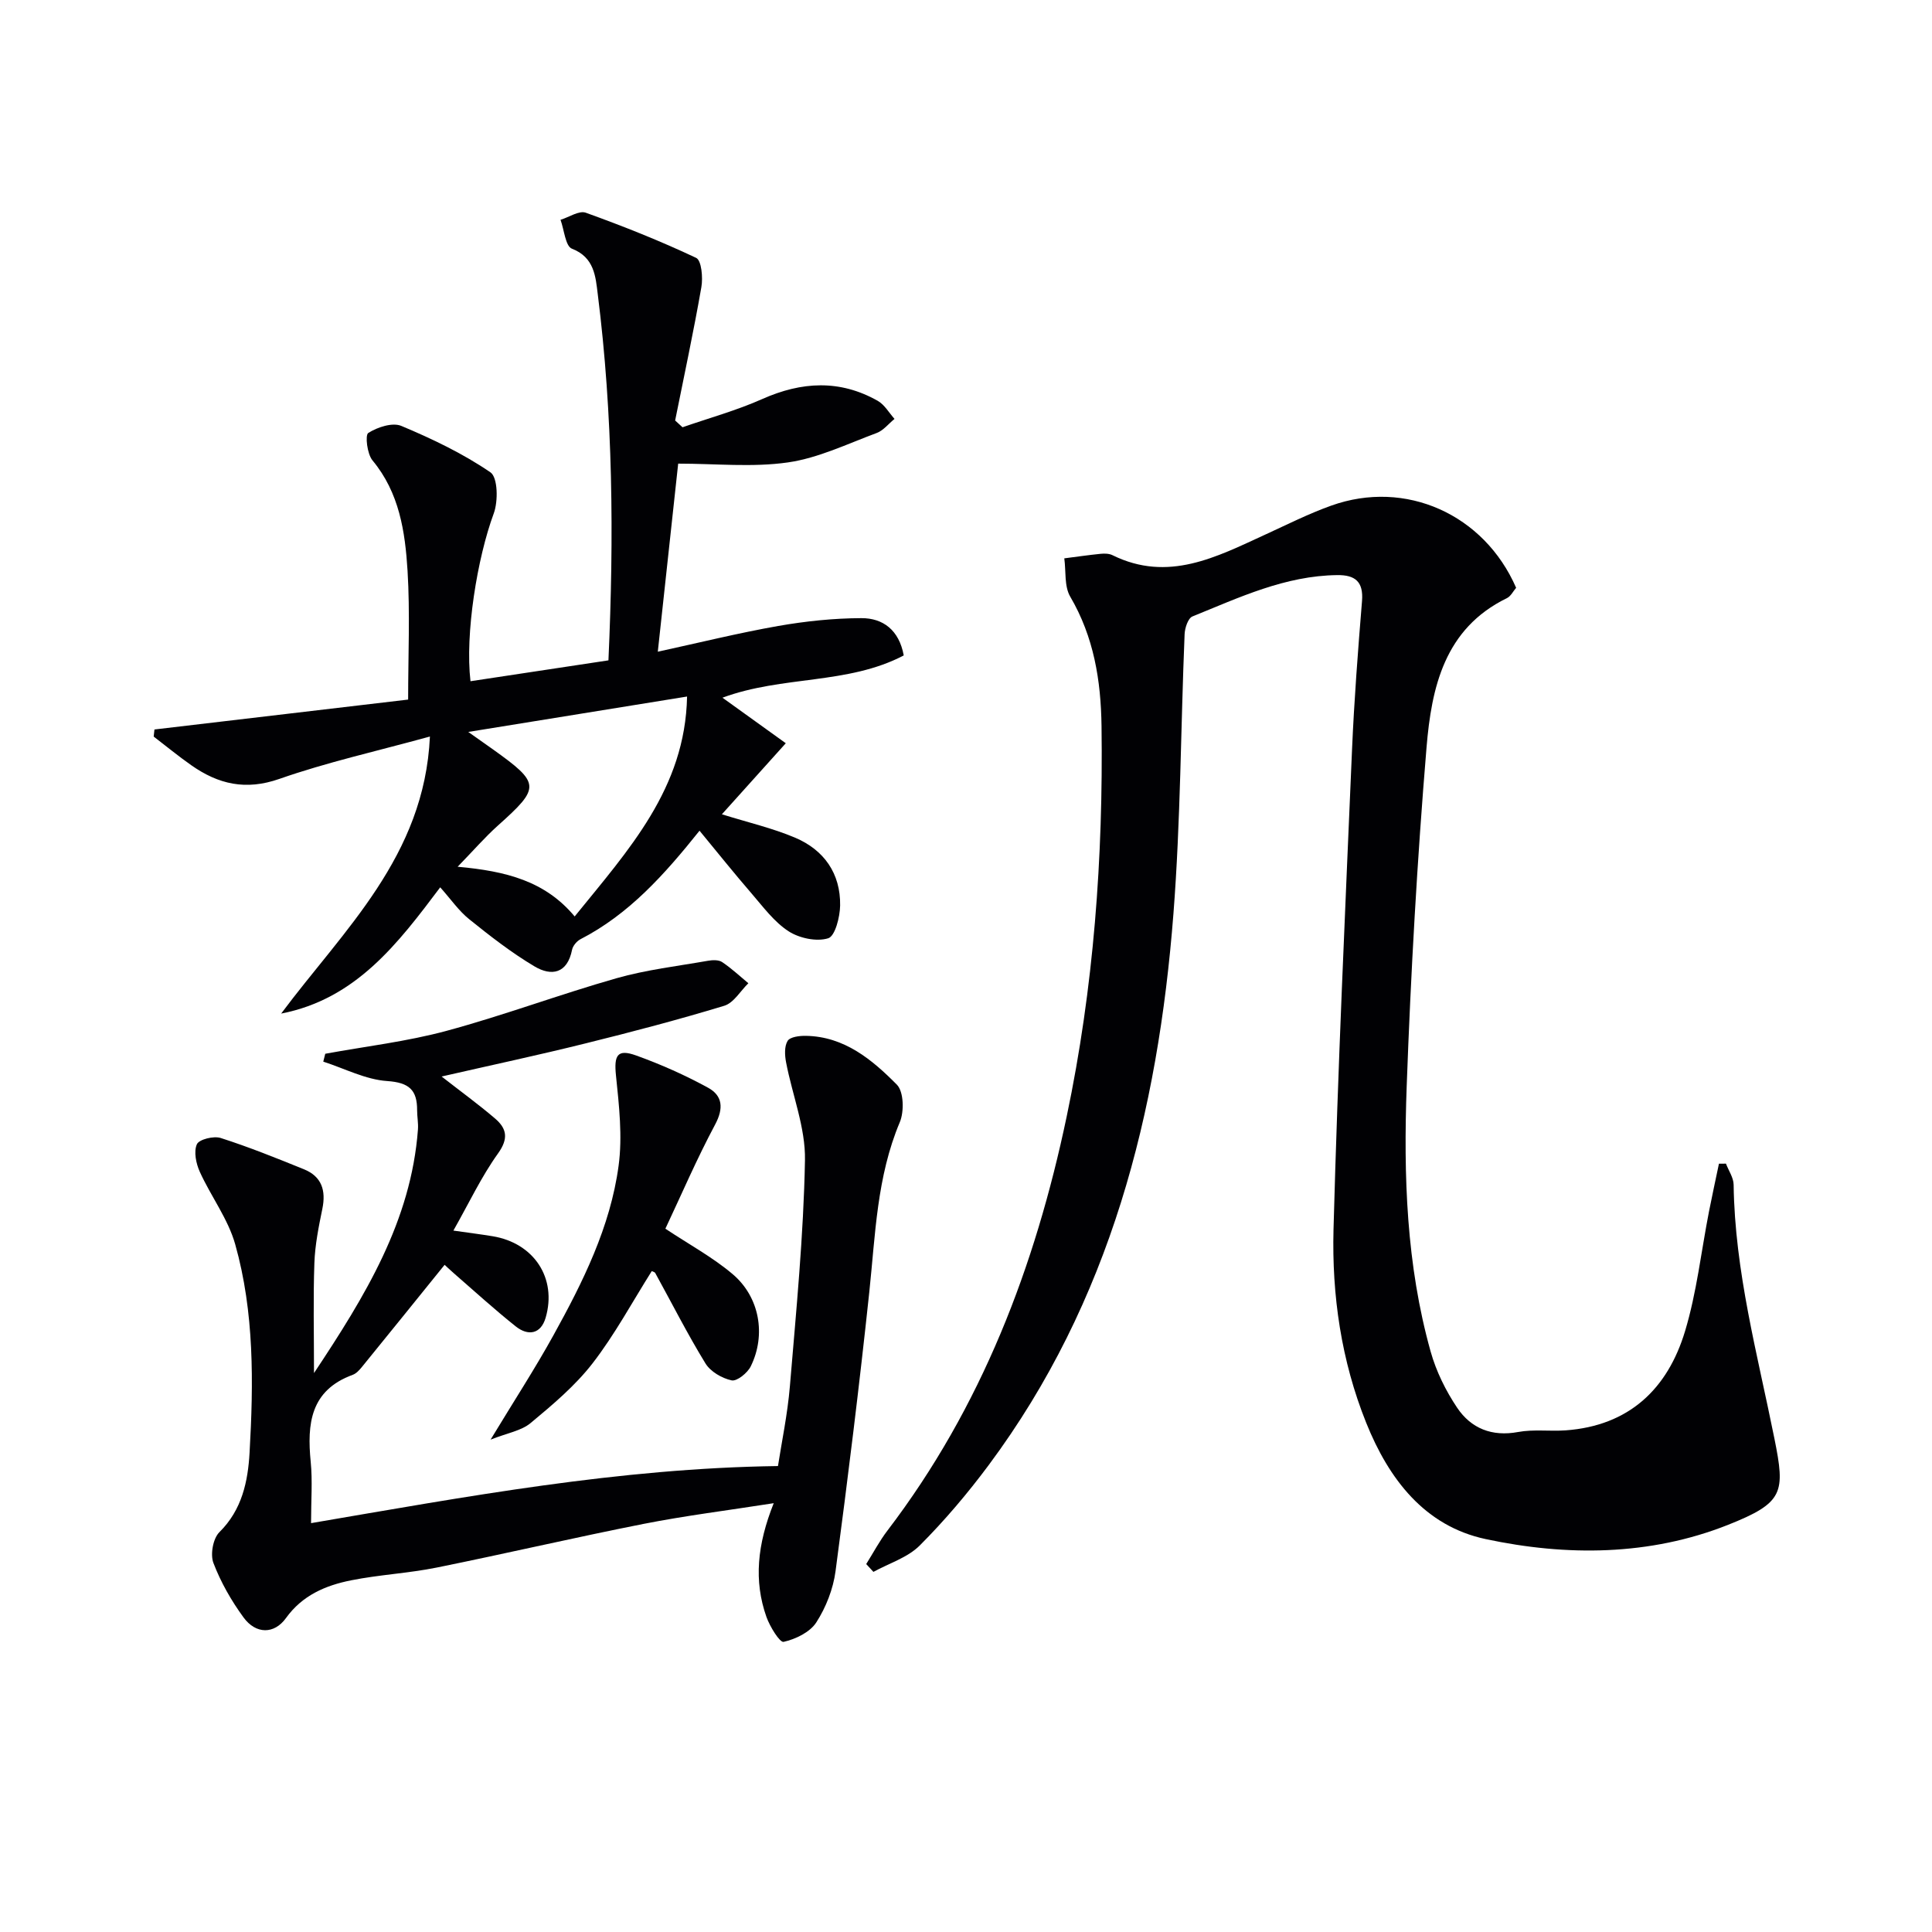
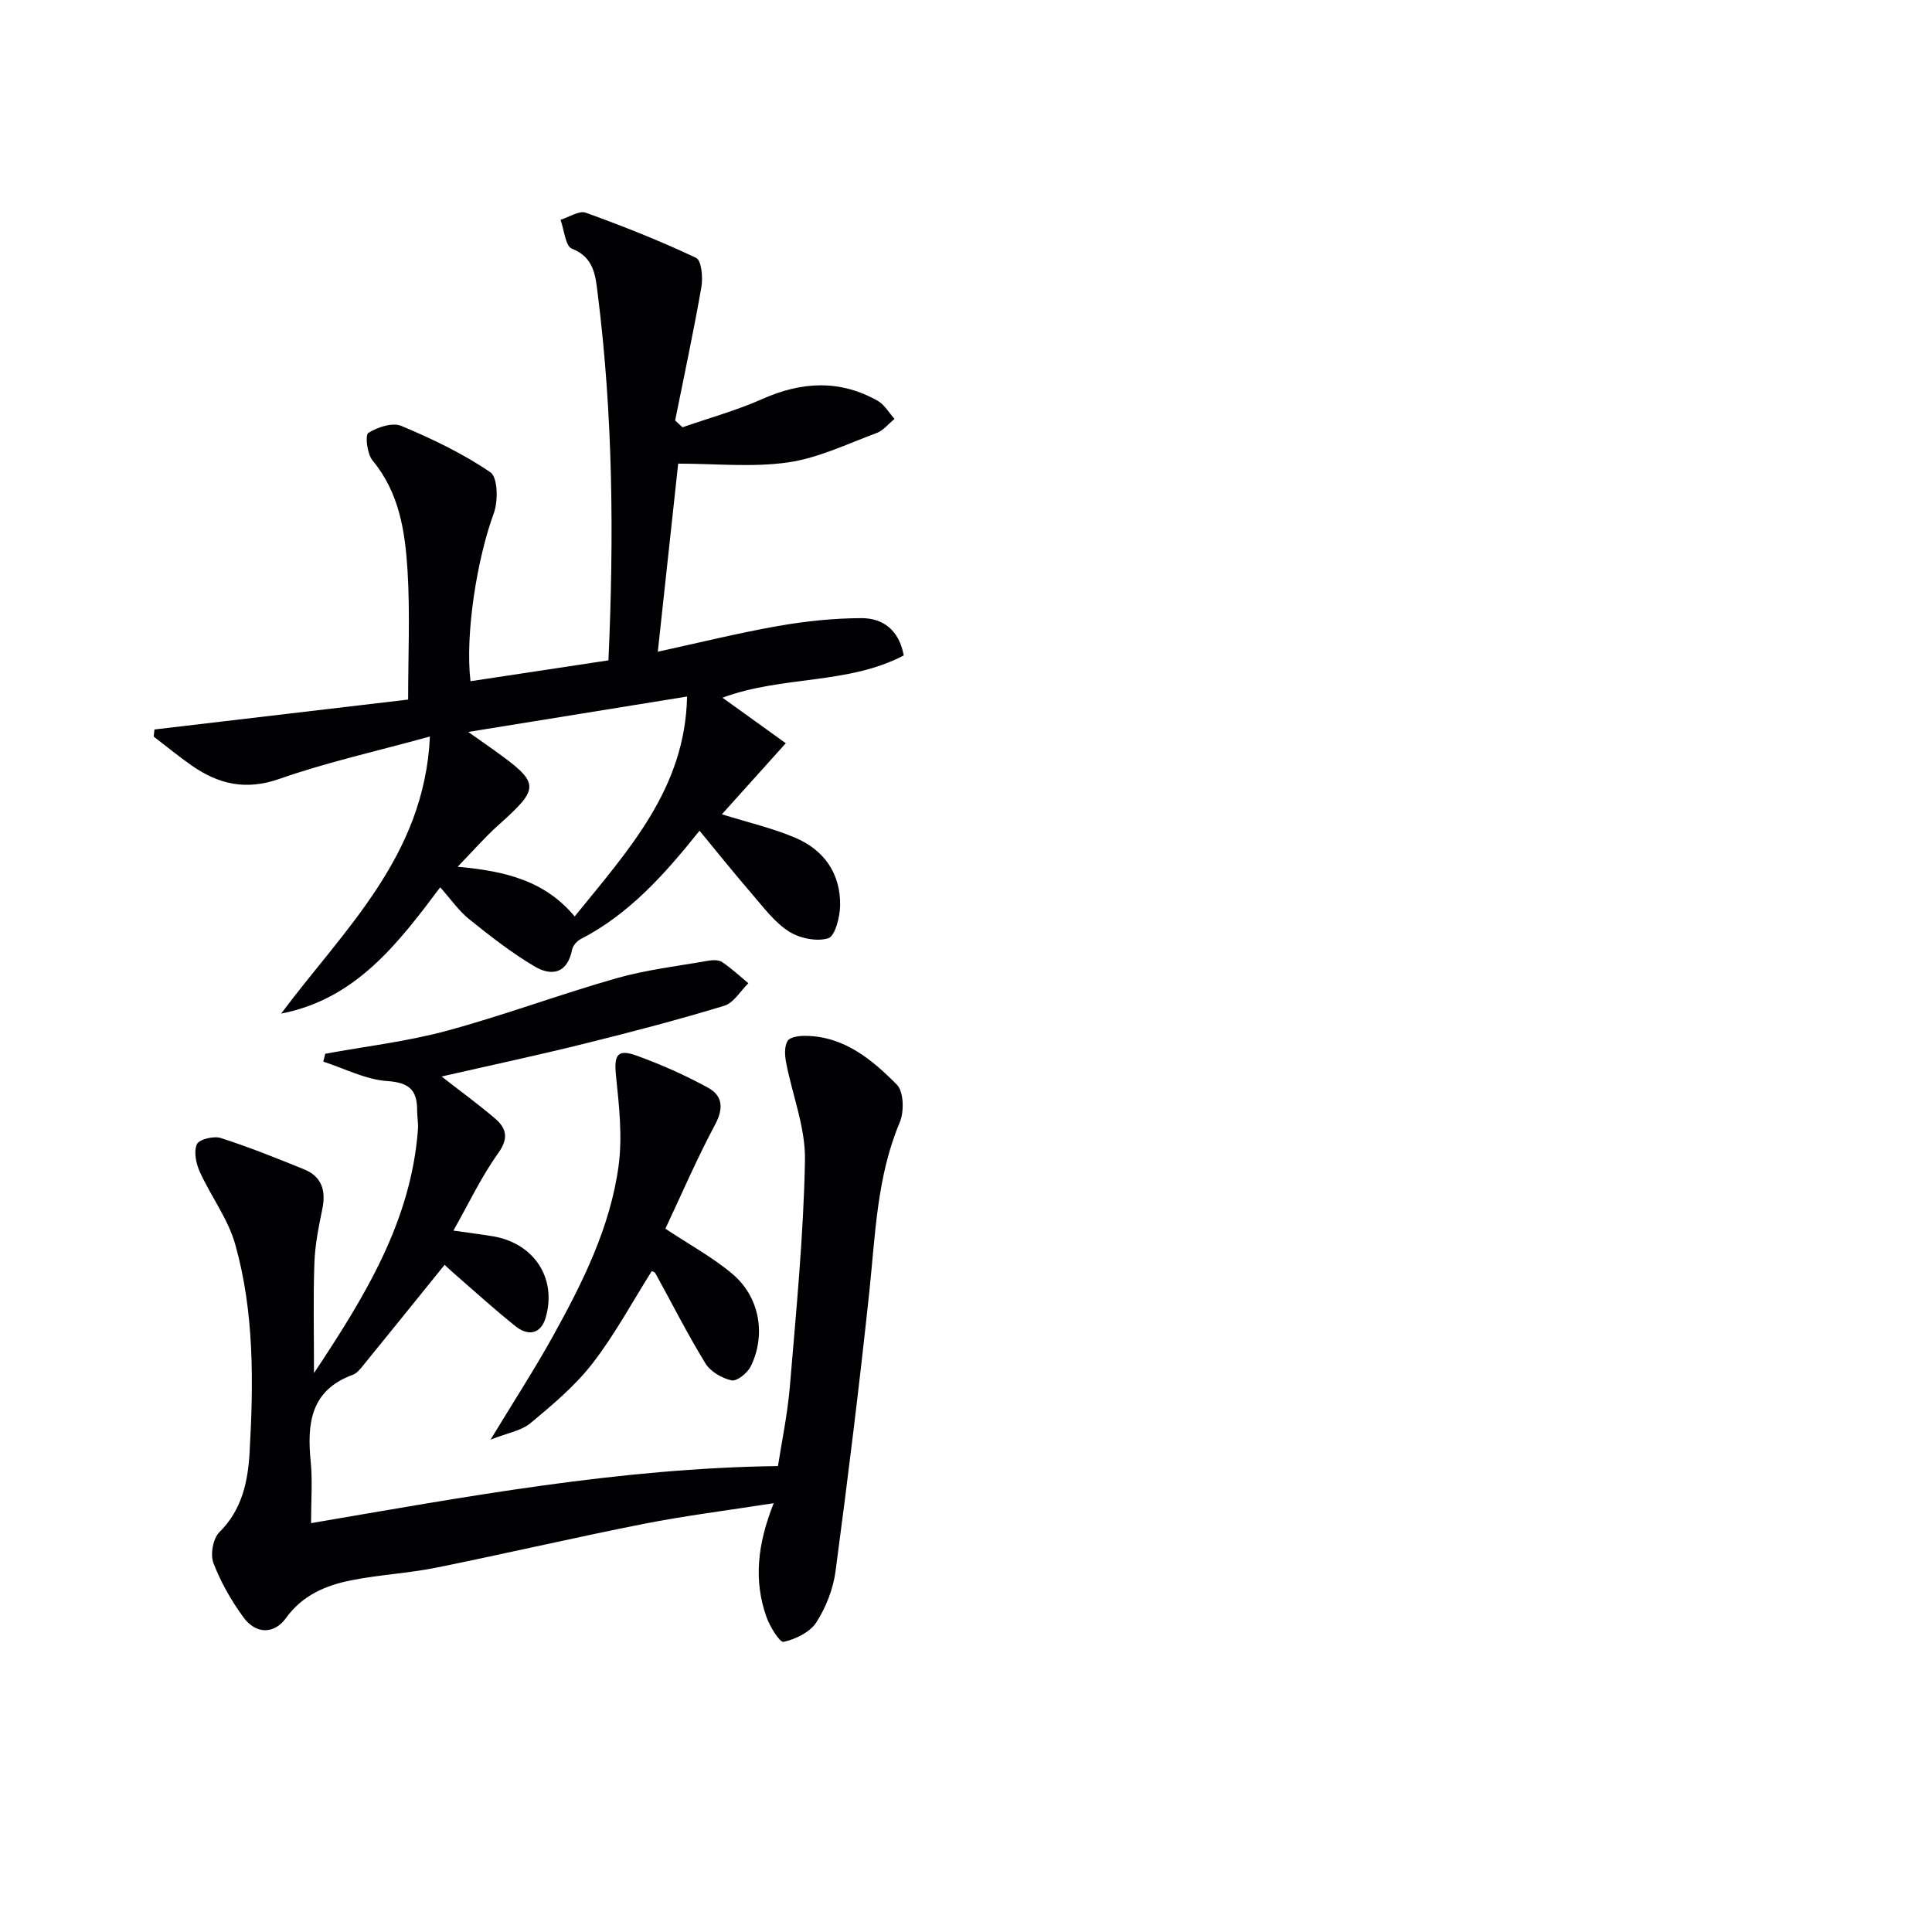
<svg xmlns="http://www.w3.org/2000/svg" enable-background="new 0 0 400 400" viewBox="0 0 400 400">
  <g fill="#010104">
-     <path d="m179.34 323.82c1.46-2.32 2.75-4.78 4.41-6.95 19.46-25.51 30.58-54.65 37.1-85.73 5.6-26.64 7.57-53.62 7.21-80.81-.13-9.49-1.59-18.45-6.48-26.8-1.26-2.15-.86-5.26-1.23-7.93 2.51-.32 5.02-.69 7.53-.94.81-.08 1.76-.06 2.46.29 11.51 5.67 21.51.37 31.62-4.27 4.52-2.07 8.99-4.33 13.67-6 15.37-5.5 31.63 1.78 38.27 17.02-.6.69-1.1 1.74-1.91 2.14-12.97 6.31-15.61 18.56-16.64 30.89-1.94 23.35-3.26 46.77-4.11 70.18-.67 18.45-.08 36.95 4.96 54.92 1.14 4.08 3.12 8.1 5.49 11.63 2.88 4.28 7.19 6.03 12.62 5.02 3.19-.59 6.56-.11 9.83-.34 13.11-.94 21.12-8.56 24.73-20.53 2.42-8.03 3.34-16.51 4.96-24.79.65-3.3 1.37-6.59 2.06-9.89.48 0 .96-.01 1.45-.01.55 1.45 1.57 2.9 1.59 4.36.24 17.94 4.94 35.12 8.44 52.54 2.26 11.23 1.97 13.29-9.64 17.9-16.18 6.41-33.38 6.51-50.14 2.93-12.6-2.69-20.04-12.38-24.73-24.07-5.17-12.86-7.13-26.41-6.77-40.06.89-33.09 2.42-66.16 3.83-99.23.44-10.29 1.23-20.57 2.07-30.84.33-4.03-1.43-5.43-5.14-5.38-10.77.12-20.3 4.64-29.97 8.56-.91.37-1.57 2.39-1.62 3.67-.8 19.28-.82 38.62-2.31 57.84-3.19 41.18-13.06 80.33-38.25 114.19-4.36 5.86-9.13 11.49-14.28 16.65-2.51 2.51-6.35 3.68-9.59 5.46-.51-.54-1-1.08-1.49-1.62z" />
    <path d="m144.83 171.99c-7.3 9.13-14.61 17.29-24.64 22.46-.77.4-1.58 1.36-1.75 2.19-.98 4.95-4.27 5.53-7.78 3.44-4.76-2.83-9.19-6.28-13.51-9.76-2.17-1.74-3.81-4.15-6.01-6.61-8.75 11.64-17.45 23.13-32.93 26.14 12.93-17.34 29.66-32.51 30.8-57.36-11.16 3.07-21.37 5.34-31.16 8.77-6.98 2.45-12.65 1.1-18.24-2.82-2.67-1.87-5.2-3.96-7.79-5.94.05-.49.1-.98.16-1.47 17.63-2.08 35.27-4.16 52.52-6.19 0-9.18.41-17.95-.12-26.66-.5-8.09-1.69-16.16-7.26-22.86-1.11-1.34-1.56-5.24-.87-5.68 1.89-1.2 5-2.23 6.84-1.46 6.4 2.68 12.76 5.72 18.45 9.61 1.53 1.04 1.62 5.98.69 8.5-3.43 9.27-5.97 24.93-4.82 34.75 9.44-1.43 18.88-2.85 28.56-4.32 1.16-25.53.95-50.76-2.22-75.89-.44-3.52-.68-7.55-5.34-9.34-1.35-.52-1.6-3.91-2.36-5.98 1.76-.54 3.84-1.97 5.23-1.47 7.75 2.79 15.42 5.84 22.85 9.35 1.11.52 1.43 4.08 1.08 6.06-1.61 9.24-3.59 18.41-5.43 27.61.51.47 1.02.94 1.53 1.4 5.52-1.92 11.2-3.48 16.52-5.85 8.15-3.62 16.05-4.06 23.9.38 1.41.8 2.33 2.47 3.47 3.74-1.23 1-2.3 2.4-3.7 2.92-6.06 2.25-12.09 5.19-18.38 6.09-7.35 1.05-14.97.25-22.71.25-1.3 12.04-2.68 24.71-4.22 38.94 8.59-1.87 16.71-3.88 24.93-5.33 5.66-.99 11.46-1.6 17.21-1.62 4.49-.02 7.82 2.47 8.78 7.72-11.6 6.09-25.09 4.14-37.53 8.75 4.52 3.25 8.71 6.27 13.11 9.43-4.8 5.33-8.95 9.95-13.23 14.71 5.45 1.7 10.47 2.86 15.13 4.83 6.01 2.54 9.45 7.41 9.35 14.05-.04 2.39-1.04 6.35-2.47 6.79-2.41.75-5.99-.01-8.22-1.46-2.98-1.94-5.25-5.04-7.64-7.81-3.57-4.13-6.98-8.39-10.78-13zm-47.88-20.45c2.22 1.57 3.67 2.58 5.11 3.61 9.86 7.05 9.87 7.86 1.02 15.78-2.69 2.41-5.07 5.17-8.33 8.52 10.08.91 18.12 2.97 24.23 10.29 11.17-13.8 22.89-26.48 23.27-45.53-15.27 2.48-29.77 4.82-45.3 7.33z" />
    <path d="m91.43 222.88c4.05 3.16 7.67 5.79 11.06 8.69 2.42 2.07 2.85 4.13.62 7.24-3.45 4.81-6.01 10.27-9.24 15.97 3 .43 5.57.75 8.12 1.17 8.55 1.4 13.37 8.68 10.98 16.87-1 3.42-3.64 3.83-6.2 1.79-4.42-3.52-8.6-7.34-12.87-11.05-.86-.75-1.69-1.55-1.85-1.69-5.76 7.13-11.43 14.16-17.13 21.16-.52.64-1.16 1.34-1.89 1.61-8.78 3.21-9.48 10.15-8.7 18.03.39 3.93.07 7.92.07 12.68 32.2-5.49 63.67-11.37 96.67-11.82.75-4.88 1.98-10.69 2.47-16.55 1.3-15.57 2.83-31.16 3.12-46.77.13-6.72-2.62-13.49-3.91-20.26-.28-1.45-.38-3.32.32-4.45.52-.83 2.49-1.07 3.8-1.04 7.96.14 13.69 4.93 18.82 10.11 1.43 1.45 1.53 5.58.6 7.78-4.76 11.3-5.05 23.26-6.31 35.14-2.05 19.3-4.43 38.57-6.99 57.81-.49 3.68-1.98 7.49-3.99 10.61-1.31 2.03-4.28 3.46-6.76 4.02-.79.18-2.85-3.16-3.56-5.17-2.64-7.47-1.91-14.96 1.51-23.54-9.65 1.51-18.35 2.59-26.92 4.28-14.33 2.83-28.56 6.16-42.87 9.05-5.84 1.18-11.86 1.47-17.71 2.64-5.27 1.05-10.09 3.09-13.48 7.81-2.44 3.39-6.23 3.37-8.79-.13-2.53-3.46-4.72-7.3-6.24-11.29-.67-1.77-.07-5.07 1.25-6.37 4.69-4.63 5.9-10.51 6.24-16.43.82-14.48 1-29.06-2.97-43.15-1.48-5.27-5.03-9.93-7.33-15.01-.78-1.72-1.29-4.17-.61-5.71.45-1.02 3.49-1.77 4.94-1.3 5.84 1.87 11.55 4.17 17.24 6.48 3.67 1.49 4.58 4.39 3.8 8.18-.76 3.7-1.52 7.47-1.65 11.23-.26 7.22-.08 14.46-.08 22.78 10.65-16.03 20.1-31.49 21.52-50.42.1-1.32-.17-2.66-.17-3.98.02-4.2-1.64-5.75-6.19-6.06-4.48-.3-8.83-2.6-13.24-4.02.14-.54.27-1.08.41-1.63 8.39-1.54 16.93-2.53 25.13-4.75 11.84-3.2 23.37-7.53 35.18-10.89 6.15-1.75 12.59-2.5 18.91-3.61.95-.17 2.21-.22 2.94.26 1.93 1.29 3.64 2.9 5.44 4.39-1.64 1.6-3.03 4.06-4.98 4.66-9.51 2.89-19.14 5.42-28.8 7.81-9.6 2.39-19.32 4.46-29.73 6.84z" />
    <path d="m137.76 254.39c4.97 3.3 9.81 5.92 13.92 9.4 5.6 4.74 6.96 12.57 3.76 19.09-.67 1.37-2.87 3.15-3.97 2.91-2-.43-4.38-1.81-5.42-3.52-3.72-6.07-6.94-12.44-10.38-18.69-.13-.24-.55-.31-.73-.41-4.04 6.4-7.64 13.12-12.24 19.07-3.61 4.67-8.28 8.59-12.86 12.4-1.93 1.6-4.82 2.05-8.27 3.42 4.86-8.03 9.18-14.67 13-21.58 6.12-11.06 11.79-22.45 13.5-35.1.83-6.11.1-12.5-.54-18.71-.43-4.18.26-5.56 4.19-4.14 5.11 1.84 10.13 4.07 14.89 6.68 2.98 1.63 3.26 4.24 1.44 7.63-3.8 7.11-6.99 14.55-10.29 21.55z" />
  </g>
</svg>